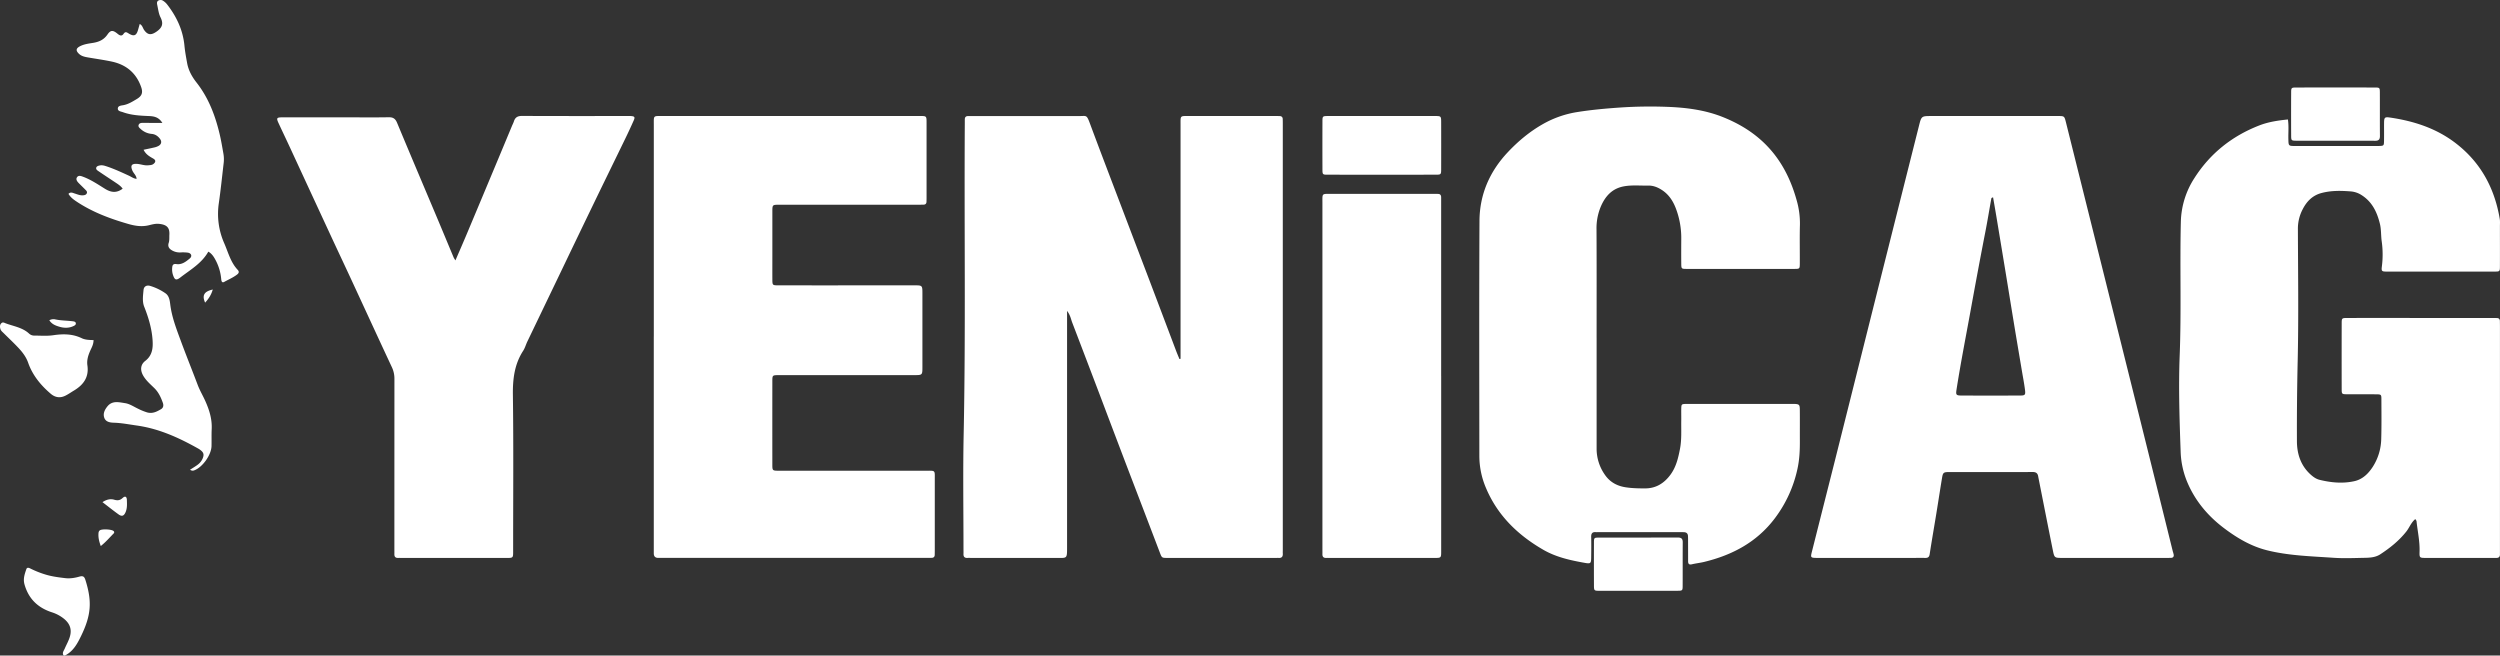
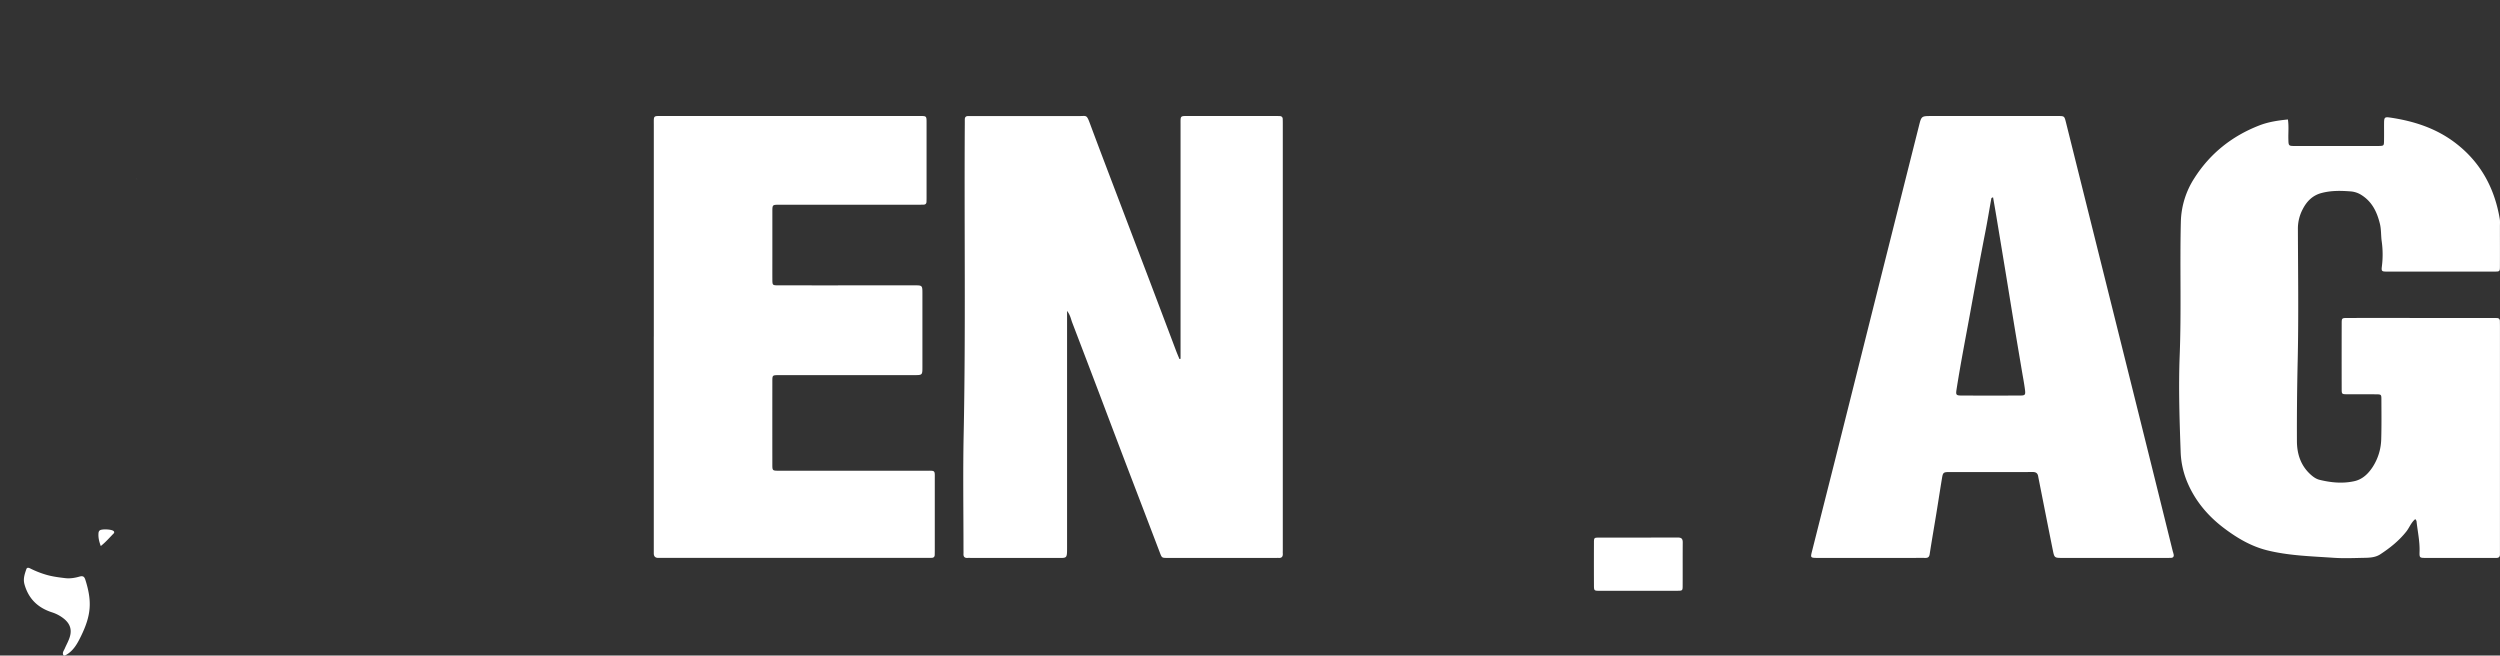
<svg xmlns="http://www.w3.org/2000/svg" viewBox="0 0 3663.16 960.53">
  <rect x="0" y="0" width="3663.16" height="960.53" fill="#333333" stroke="none" />
  <defs>
    <style>.c{fill:#fff}</style>
  </defs>
  <g class="b">
    <path d="M2399.91 865.68c-18.65 0-37.3.07-56 0-8.17 0-8.31-.19-8.35-8.47q-.14-31 0-61.91c0-7.24.28-7.55 7.2-7.56 38.63-.09 77.27 0 115.9-.11 5.17 0 7 1.93 7 7-.17 21.3 0 42.61-.12 63.91 0 6.78-.39 7.06-7.71 7.1-19.31.12-38.63 0-57.95 0M93.13 960.33c-2.48-3.82.41-6.85 1.78-10.06 2.58-6.09 6-11.74 7.72-18.31 2.9-10.9-1.07-19-9.07-25.44a54 54 0 0 0-17.52-9.33c-20.34-6.62-34.08-19.53-40.09-40.7-2.34-8.21.13-15 2.5-22.14 1.27-3.81 4.16-2.24 6.58-1.06a138.22 138.22 0 0 0 24.1 9.28c8.72 2.41 17.62 3.5 26.42 4.56 6.73.82 14-.28 20.63-2.19 5.89-1.71 7.54.24 9.07 5.16 9.86 31.53 8.34 51.33-6.43 81.74-5.27 10.87-10.91 21.39-21.89 27.73-1.18.69-2.29 1.32-3.81.72M147.65 800.05c-2.44-6.59-3.63-11.91-3.4-17.54.08-2 .2-4 2-5.38 3-2.36 17.45-1.65 20.16 1a2.27 2.27 0 0 1 .18 3.47c-5.92 6-11.44 12.51-18.9 18.49M1729.82 525.74v-343.2c0-13.38-.84-12.55 12.35-12.55h125c2.66 0 5.33 0 8 .1s4.28 1.51 4.36 4.31q.11 3.49.1 7v624.5c0 1.67-.12 3.34 0 5 .34 4.55-1.42 7-6.27 6.6-1-.08-2 0-3 0h-160c-8.09 0-8-.17-11.08-8.32q-23.07-60.54-46.26-121.05-20.58-54-41-108.11-20.34-53.58-40.83-107.11c-2-5.09-2.68-10.81-7.66-17.37v347.47c0 15.87-.36 14.52-15 14.51h-124c-2.33 0-4.67-.12-7 0-4.38.22-6-2-5.77-6.1.11-2.33 0-4.67 0-7 0-56-.9-111.93.25-167.86 3.12-152.15.69-304.31 1.67-456.46v-5c0-3.18 1.34-5 4.73-5 2.33 0 4.67-.06 7-.06h157c9.21 0 9.8-2 14.18 9.75 14.7 39.55 29.8 79 44.79 118.41q20.36 53.58 40.78 107.13 20.68 54.53 41.26 109.08c1.49 3.92 3.16 7.77 4.74 11.65l1.56-.3M3352.4 175.05c1.45 9.61.47 18.9.66 28.14.22 10.66.1 10.73 10.18 10.74h121.93c7.83-.24 7.94-.24 8.06-7.77.14-8.66 0-17.32.06-26 .1-7.94.9-9.06 8.6-7.93 34.65 5.07 67.29 15.5 95.59 37 37.1 28.21 57.7 66.1 65.32 111.54.6 3.57.26 7.31.26 11 0 19.31.08 38.62 0 57.94 0 8-.22 8.23-7.57 8.24q-79.46.11-158.91 0c-6.86 0-7.32-1-6.5-7.6a138 138 0 0 0-.24-36.71c-1.22-8.49-.57-17.23-2.65-25.7-4.16-16.93-11.11-31.88-26.5-41.83a34.14 34.14 0 0 0-15.79-5.61c-14.57-1.17-29.23-1.48-43.59 2.41-12.8 3.46-21.25 12.06-27.08 23.36a61 61 0 0 0-7.21 28.69c.19 64.6 1.17 129.23-.31 193.79q-1.35 58.88-1.11 117.7c.07 18.74 5.62 36 20.37 49.15 3.83 3.42 8 6.3 12.82 7.47 16.88 4.14 34.05 5.78 51.16 1.92 12-2.71 20.51-11.24 26.86-21.08a78.41 78.41 0 0 0 12.32-40.58c.57-19.3.31-38.62.25-57.94 0-7.38-.26-7.56-8.19-7.62-14-.12-28 0-42-.07-7.78-.07-8-.22-8-7.79q-.12-47.94 0-95.9c0-7.93.21-8.07 8.72-8.09q52-.09 103.95 0h106.94c2.66 0 5.33 0 8 .11 2.83.09 4.17 1.68 4.22 4.45 0 2.33.08 4.66.08 7v328.66c0 2-.07 4 0 6 .1 3.77-1.75 5.48-5.46 5.36h-102.95c-9.33 0-9.68-.12-9.39-9.37.48-15-2.89-29.67-4.45-44.48-.1-.87-.93-1.65-1.78-3.07-6.23 5.08-8.64 12.56-13.26 18.36-10.72 13.49-23.88 24-38.1 33.29-6.91 4.52-15.08 5-23 5.13-15.32.29-30.71 1-46-.09-32-2.2-64.24-3-95.74-10.66-23.83-5.78-44.32-17.81-63.56-32.25-23-17.24-41.37-38.45-53.17-64.88a125.47 125.47 0 0 1-11-47.2c-1.69-47.22-3.25-94.49-1.42-141.67 2.53-65.22.12-130.43 1.69-195.62a123.13 123.13 0 0 1 19.81-63.95c23.11-36.29 55.23-61.71 95.12-77.24 13.24-5.16 27.4-7.31 42-8.74M2920.34 170h94.94c9.57 0 9.59.06 11.91 9.37q53.27 213.43 106.49 426.86 25.14 100.9 50.09 201.85a42 42 0 0 1 1.3 4.79c.36 2.81-1 4.43-3.9 4.54-2.33.09-4.66.08-7 .08h-151.91c-11.87 0-12.05 0-14.34-11.37-6.93-34.43-13.7-68.89-20.53-103.35-.32-1.62-.66-3.25-.94-4.88-.8-4.76-3.53-6.34-8.35-6.29-20.66.22-41.31.09-62 .09h-60c-8.25 0-9.19.71-10.49 8.54-2.88 17.32-5.51 34.67-8.33 52-3.25 19.93-6.74 39.83-9.8 59.8-.67 4.33-2.62 5.56-6.56 5.47-6.66-.13-13.32 0-20 0h-138.79c-9.05-.16-9.39-.49-7.28-8.89q16.79-66.6 33.64-133.18 26.55-105.71 53-211.43 35.14-140 70.38-279.94c3.55-14.09 3.65-14.06 18.58-14.06h89.95m0 119.26c-2.81.36-2.63 1.88-2.85 3.09-2.86 16-5.48 32-8.59 47.88-7.61 39-14.83 78-21.93 117.08-6.87 37.76-14.28 75.42-20.19 113.35-1.21 7.76-.65 8.86 7.08 8.89q42.93.19 85.86 0c7.37 0 8.3-.87 7.39-8.12-1.23-9.84-3.15-19.59-4.79-29.38-3.67-21.86-7.39-43.71-11-65.58-4.26-25.79-8.39-51.6-12.63-77.39q-6.68-40.63-13.44-81.25c-1.59-9.56-3.28-19.11-4.91-28.59M958 492.89V183.21c0-14.3-1.09-13.21 12.67-13.21h374.8c12.7 0 12.2-.86 12.19 11.68v106.9q0 3.5-.1 7c-.08 2.79-1.55 4.25-4.35 4.3s-5.33.1-8 .1h-203.9c-9.53.11-9.58.11-9.6 10.25v58.94c0 13.32-.06 26.64 0 40 .06 8.78.16 8.92 8.93 8.93q68 .09 135.93 0h64c10.74 0 11 .34 11 11.39v108.89c0 10.93-.33 11.26-11.17 11.27h-199.91c-8.66.17-8.8.18-8.81 9.06q-.08 60.95 0 121.88c0 9 .14 9.14 9.71 9.14h214.89c14.78 0 13.41-1.24 13.42 13.41v101.89q0 4-.09 8c-.06 2.81-1.56 4.25-4.34 4.33-2.33.06-4.67.09-7 .09h-393.8c-4.65 0-6.57-2.48-6.51-6.9V492.89" class="c" />
-     <path d="M2339.46 494.77v162.87a66.14 66.14 0 0 0 12.31 38.29c7.13 10.28 17.23 16 29.83 18 9.61 1.54 19.18 1.7 28.81 1.71 15.95 0 27.85-7.41 37.12-19.9 8.38-11.3 11.48-24.45 14.08-37.92 2.68-13.88 1.65-27.83 1.88-41.77.1-5.66-.11-11.33 0-17 .19-6.92.33-7 7.58-7.23h158c7.13.35 8.06 1.05 8.14 8.26.17 15 0 30 .07 45 .08 14-.44 27.76-3.45 41.57a184.31 184.31 0 0 1-33.22 72.8c-26.3 34.91-62.37 54-104 64-5.8 1.38-11.76 2-17.57 3.39-4.14 1-5.52-.67-5.52-4.5q0-14.49-.05-29c0-2.67 0-5.34-.14-8-.18-3.6-2.25-5.38-5.77-5.53-1.67-.08-3.33-.07-5-.07h-121c-1 0-2 .08-3 0-5.09-.49-7.19 1.65-7.06 6.87.25 10 .13 20 0 30-.08 9.21-.87 9.67-9.74 8.09-21-3.75-41.7-8.3-60.46-19.14-37.62-21.73-67.46-50.73-84.32-91.43a119.38 119.38 0 0 1-9.34-45.59c-.11-114.91-.39-229.82.19-344.73.19-38.75 14.81-72.43 41.5-100.78 15.16-16.09 31.88-30.07 51.16-41.06a148.25 148.25 0 0 1 50.48-17.75c21-3.34 42-5.23 63.28-6.69a656.13 656.13 0 0 1 67.81-1c28.2 1 56.25 4.47 82.82 15.18 18.93 7.63 36.43 17.4 52.17 30.69 28.54 24.11 45.45 55.14 55.33 90.38a121.4 121.4 0 0 1 5 36.36c-.54 19-.07 38-.18 56.95-.05 7.7-.23 7.92-7.91 7.93q-79 .1-158 0c-7.58 0-7.72-.24-7.79-8-.12-12-.07-24 0-36a121.86 121.86 0 0 0-8-44.82c-4.3-11.14-10.56-20.6-20.92-27.15-6.09-3.85-12.47-6.29-19.67-6.13-12 .27-24-1.07-35.86 1.19-17.14 3.25-27.12 14.7-33.52 29.75a81.86 81.86 0 0 0-6.22 33c.3 53 .13 105.92.13 158.88ZM667.34 381.54c5.76-13.38 11.2-25.8 16.46-38.31q22-52.38 43.9-104.82 11.16-26.67 22.24-53.37c1-2.45 2.29-4.82 3.1-7.34 1.91-5.88 5.6-7.88 11.93-7.85 52 .25 104 .15 155.94.15 1.34 0 2.68-.08 4 .05 5 .49 5.78 1.59 3.64 6.45q-5.85 13.23-12.18 26.25c-14.52 29.95-29.19 59.82-43.69 89.78q-25.21 52.13-50.22 104.33-24.88 51.74-49.73 103.47c-2.16 4.49-3.47 9.48-6.14 13.61-12.84 19.81-15.37 41.36-15.08 64.64 1 75.59.36 151.2.36 226.81 0 12.78.75 12.12-11.75 12.12H590.13c-2.33 0-4.66-.08-7 0-3.85.08-5.35-1.92-5.26-5.57.07-2.66 0-5.33 0-8q0-124.4.07-248.79a39.19 39.19 0 0 0-3.81-17.26c-20-42.77-39.7-85.68-59.55-128.53-9.79-21.12-19.75-42.17-29.54-63.29q-30.21-65.16-60.35-130.37c-5.45-11.77-11.08-23.46-16.52-35.24-3.46-7.48-2.86-8.49 5.57-8.51 32-.09 64 0 96 0 20 0 40 .22 60-.13 6.32-.11 9.57 2.19 12 7.93 19.39 46.58 39.14 93.05 58.76 139.58 8.13 19.29 16.12 38.63 24.21 57.94a40.3 40.3 0 0 0 2.63 4.26M2111.71 550.82V805.5c0 12.7.63 12-11.88 12h-150.89c-2 0-4-.07-6 0-3.84.08-5.35-1.93-5.25-5.57.07-2.33 0-4.66 0-7V296.55c0-13.28-1-12.5 12.34-12.5h149.89c2.33 0 4.66.06 7 .07 3.36 0 4.74 1.86 4.75 5v261.7M200.13 261.97c-.32-5-4.53-8-6.27-12.26-2.89-7.11-1.1-10 6.73-9.58 5.61.31 11 2.7 16.76 2.07 2.65-.28 5.27-.21 7.54-2 3.46-2.74 3.63-5.57-.3-7.81-5.5-3.13-10.92-6.13-14.22-12.95 5.52-1.17 10.57-2.15 15.57-3.35a23.33 23.33 0 0 0 6.5-2.37c4.1-2.44 4.89-6.3 2.07-10.15-3.06-4.18-7.14-7-12.49-7.39a27 27 0 0 1-16-7.28c-1.69-1.5-3.86-3.19-2.88-5.86.91-2.52 3.36-3 5.79-3 5.66 0 11.33.07 17 .1h12c-5.31-8.58-12.22-9.78-19.62-10.09-12.93-.54-25.86-1.16-38.21-5.66-3-1.11-7.58-1.35-7.46-5.34s4.46-4.32 7.71-4.87c7.42-1.27 13.59-5.22 19.88-8.94 7.44-4.41 9.57-9.1 6.64-17.54-7.12-20.57-21.84-32.92-42.94-37.43-11.66-2.5-23.5-4.1-35.25-6.16-4.58-.81-9.14-1.72-12.76-5.07-5.18-4.79-4.75-8.23 1.51-11.39 6-3.05 12.75-3.82 19.23-4.89 8.67-1.43 15.54-4.6 20.74-12.09 4.79-6.9 8-6.82 15.1-1 3.06 2.51 6 3.62 8.48 0 2.88-4.19 5-2.11 8.08-.29 7.26 4.3 10.78 2.72 13.12-5.28.83-2.85 1.6-5.72 2.53-9 4 2 4.45 6 6.46 8.86 5.5 7.75 10.62 7.64 18.3 2.29 8.39-5.85 10.34-11.65 5.68-20.92-2.76-5.5-3.43-12.09-4.78-18.24-.48-2.19-.8-4.87 1.71-6.26a6.5 6.5 0 0 1 6.7.18 24 24 0 0 1 5.93 5.25c13.95 17.91 23.35 37.72 25.55 60.66.82 8.55 2.4 17.05 3.94 25.52 1.93 10.7 7.09 20 13.72 28.42 18.06 23 27.9 49.54 34.39 77.67 2 8.74 3.43 17.55 5 26.35a47.57 47.57 0 0 1 .44 13.92c-2.3 19.73-4.32 39.48-7.15 59.16a106.63 106.63 0 0 0 8 58.57c5.82 13.33 9.3 27.86 19.71 38.9 2.22 2.34 2 4.56-.73 6.71-5.82 4.54-12.64 7.36-19 10.91-3.57 2-4.2-1.48-4.46-4.33a72.89 72.89 0 0 0-9.14-29.25c-2.46-4.39-5.36-8.32-9.74-10.73-9.68 17.21-26.32 26.5-40.92 37.8-6.52 5-8.55 3.5-11.08-4.39a26.06 26.06 0 0 1-.94-9.86c.24-3.74 1.38-6.07 6.23-5.34 7.89 1.19 13.93-3.58 19.48-8.18 4-3.28 2.39-7.72-2.76-8.57a57.32 57.32 0 0 0-11-.3 22.65 22.65 0 0 1-11.53-2.64c-4.61-2.44-7.33-5.8-5.55-11.27 1.27-3.91.8-7.91 1-11.88.56-9.8-2.85-15-15.57-16.13-5.14-.45-10 1-14.73 2.13-10.48 2.52-20.47.79-30.33-2.07-26.91-7.79-53-17.56-76.42-33.41-4.18-2.83-7.95-5.85-10.8-10.53 3.11-3.34 6.13-1.5 9.16-.56 4.1 1.27 8.09 3.12 12.59 2.62 2.09-.23 4-.71 5-2.69 1.14-2.21-.28-3.81-1.69-5.24-3.27-3.32-6.63-6.55-9.92-9.86-2.46-2.48-4.8-5.64-2.49-8.79s6.07-1.61 9.2-.42c11.27 4.28 21.24 11 31.36 17.29 8.57 5.38 16.94 7.06 26.2 0-2.67-3.75-6.17-6.1-9.65-8.43-8.56-5.74-17.21-11.35-25.72-17.16-1.82-1.24-4.28-2.79-3.19-5.54.76-1.89 3.07-2.47 5-2.88 3.37-.72 6.54.17 9.76 1.24 11.4 3.77 22.24 8.81 33.12 13.81 3.59 1.66 6.82 4.26 11 4.56l.95.79-.87-.87M278.42 688.33c4.4-2.87 8.11-5 11.43-7.54a22.18 22.18 0 0 0 7.25-9.38c2.13-5.43 1.27-8.41-3.45-12a23 23 0 0 0-2.46-1.71c-28.49-16.06-57.92-29.59-90.77-34.2-11.14-1.56-22.17-3.76-33.5-4.11-5.52-.17-12-1-14.16-7.35-2.09-6.09.69-11.69 4.58-16.52 7.19-8.93 16.86-6.15 25.85-4.81 6.59 1 12.33 4.84 18.3 7.77a87.5 87.5 0 0 0 13.74 5.7c8 2.38 14.32-.85 20.59-4.55 3.53-2.08 4.21-5.42 2.74-9.53-2.82-7.91-6.24-15.32-12.35-21.34-5.9-5.82-12.34-11.19-16.5-18.58-4.49-8-3.92-15.92 3.14-21.37 10.75-8.29 11.54-19.59 10.66-31.3-1.26-16.64-6-32.46-12.17-48-3.1-7.76-1.76-16.46-1-24.69.48-5.08 4.48-7.33 9.34-6a79.21 79.21 0 0 1 22.45 10.71c5.86 3.91 6.61 10.87 7.37 16.89 2.31 18.34 8.91 35.34 15.2 52.42 8 21.8 16.75 43.35 24.94 65.08 3.07 8.13 7.52 15.56 11.07 23.43 5.92 13.15 10.19 26.61 9.48 41.32-.39 8.3-.06 16.64-.26 24.95-.3 13.13-13.37 31.33-25.47 35.62-1.55.55-3.24.78-6-.87M2025.41 170h76.95c9.22 0 9.31.12 9.33 9.51q.09 34 0 67.92c0 8.34-.17 8.53-8.28 8.54q-78.95.09-157.89 0c-7.57 0-7.75-.23-7.79-8q-.14-35 0-69.92c0-7.91.22-8 8.75-8.06 26.31-.07 52.63 0 78.94 0M3421.21 206.19c-18.65 0-37.3.07-55.95 0-7.86-.05-8.07-.23-8.11-7.72q-.18-31.46 0-62.92c0-6.93.4-7.29 7.48-7.31q57.45-.12 114.91 0c7.26 0 7.53.26 7.57 7.18.12 21.3-.06 42.61.11 63.91 0 5.19-2 7-7.05 6.95-19.65-.17-39.31-.07-59-.06M137.07 498.33c0 6.56-2.95 11.14-5 15.91-3 6.82-5.08 13.72-4 21.19 2.49 17.17-5.76 28.51-19.72 36.84-4.27 2.55-8.35 5.48-12.81 7.63-7.6 3.67-14.77 2.57-21.27-3-14.63-12.5-26.55-27-33-45.37-3.19-9.08-8.91-16.21-15.32-22.93-6.65-7-13.67-13.59-20.5-20.39-1.87-1.86-4.12-3.55-4.87-6.2-.82-2.92-1.07-6 1.39-8.39 2.16-2.14 4.42-.6 6.47.17 11.72 4.38 24.6 6.07 34.3 15.13a10.84 10.84 0 0 0 7.33 2.81c9.31 0 18.76.83 27.87-.52 14.48-2.15 28.32-2.14 41.78 4.33 5.35 2.57 11.41 2.61 17.36 2.77M150.13 735.79c6.13-4 11.72-5.18 17.13-3.6 5 1.47 8.5 1.09 12.46-2.55 3.61-3.32 6-2 6.19 2.81.18 5.89.6 11.86-1.72 17.58-2.39 5.91-5.48 7.3-10.43 3.73-7.72-5.56-15.17-11.5-23.63-18M72.29 469.27a12.4 12.4 0 0 1 9.05-1.2c8.5 1.75 17.16 1.61 25.69 2.74 1.74.23 4.26.81 4.1 3.46-.11 1.79-1.79 2.7-3.29 3.43-6.65 3.22-13.81 3.1-20.46 1.15-5.36-1.58-11.27-3.53-15.09-9.58M311.77 424.23c-2.34 8.09-6.24 13.78-11.22 19.22-4.72-10.65-1.63-16.35 11.22-19.22" class="c" />
    <path d="m200.13 261.97.87.87-.95-.79.08-.08" class="c" />
  </g>
</svg>